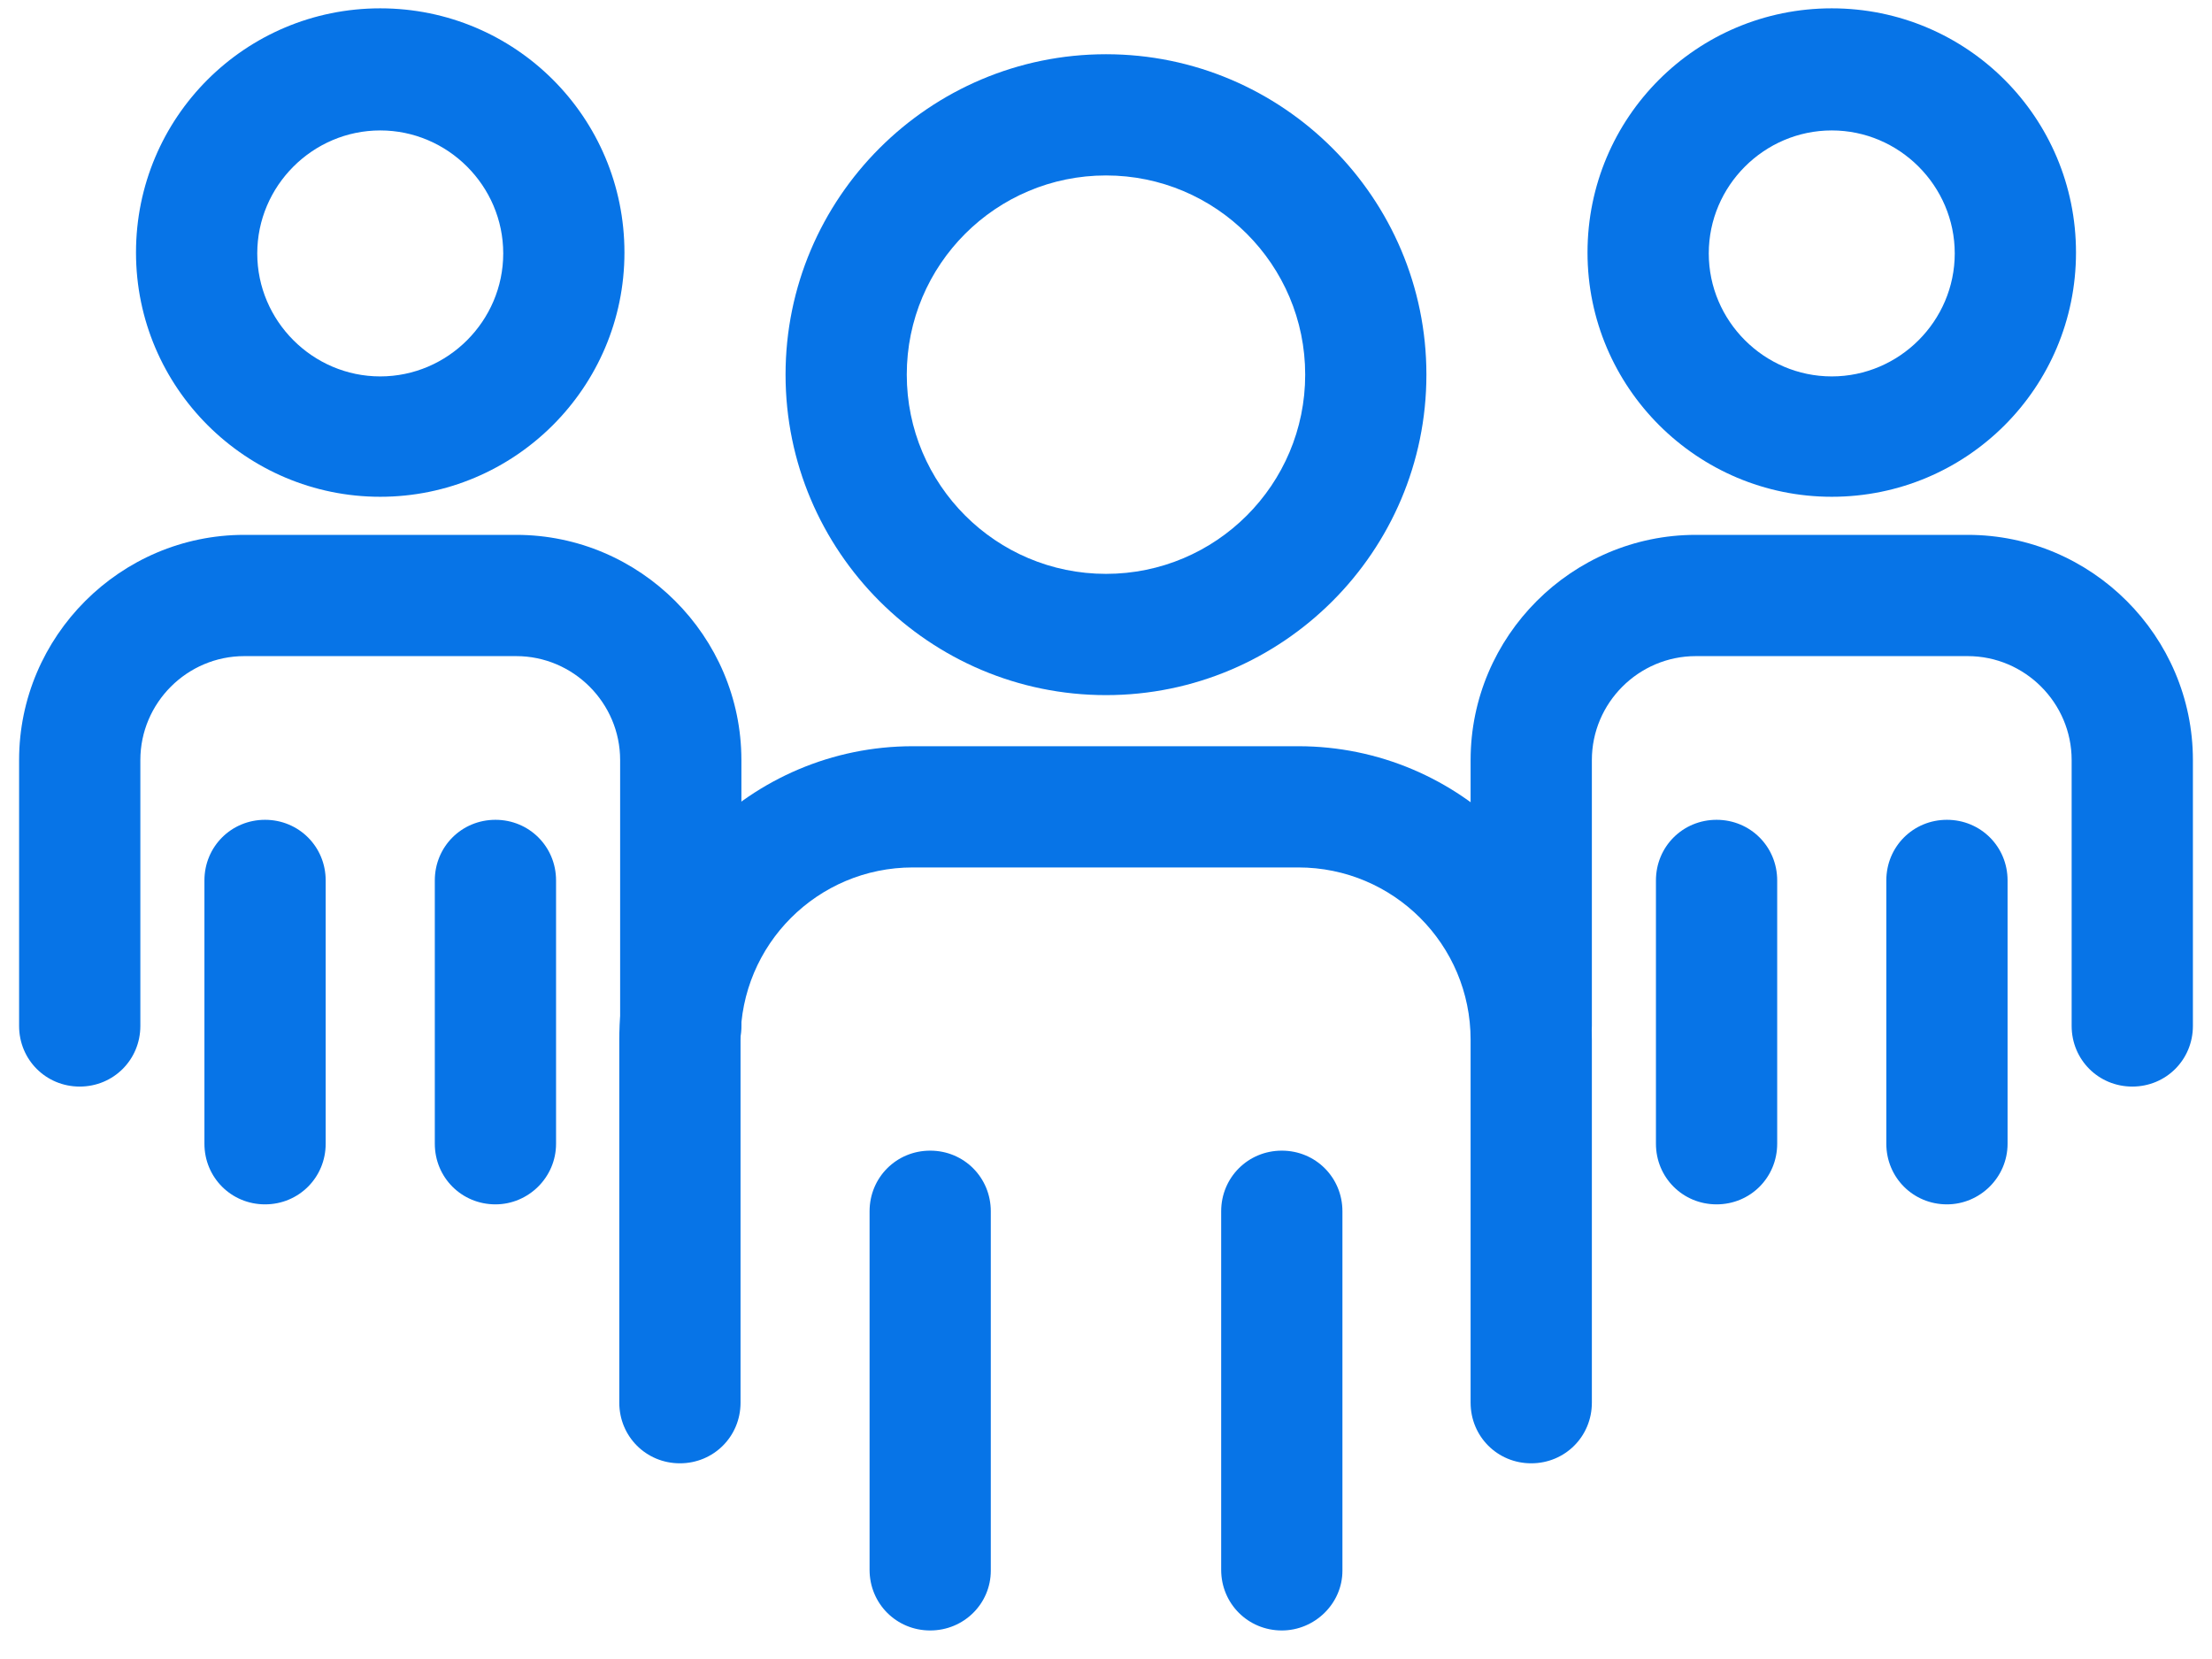
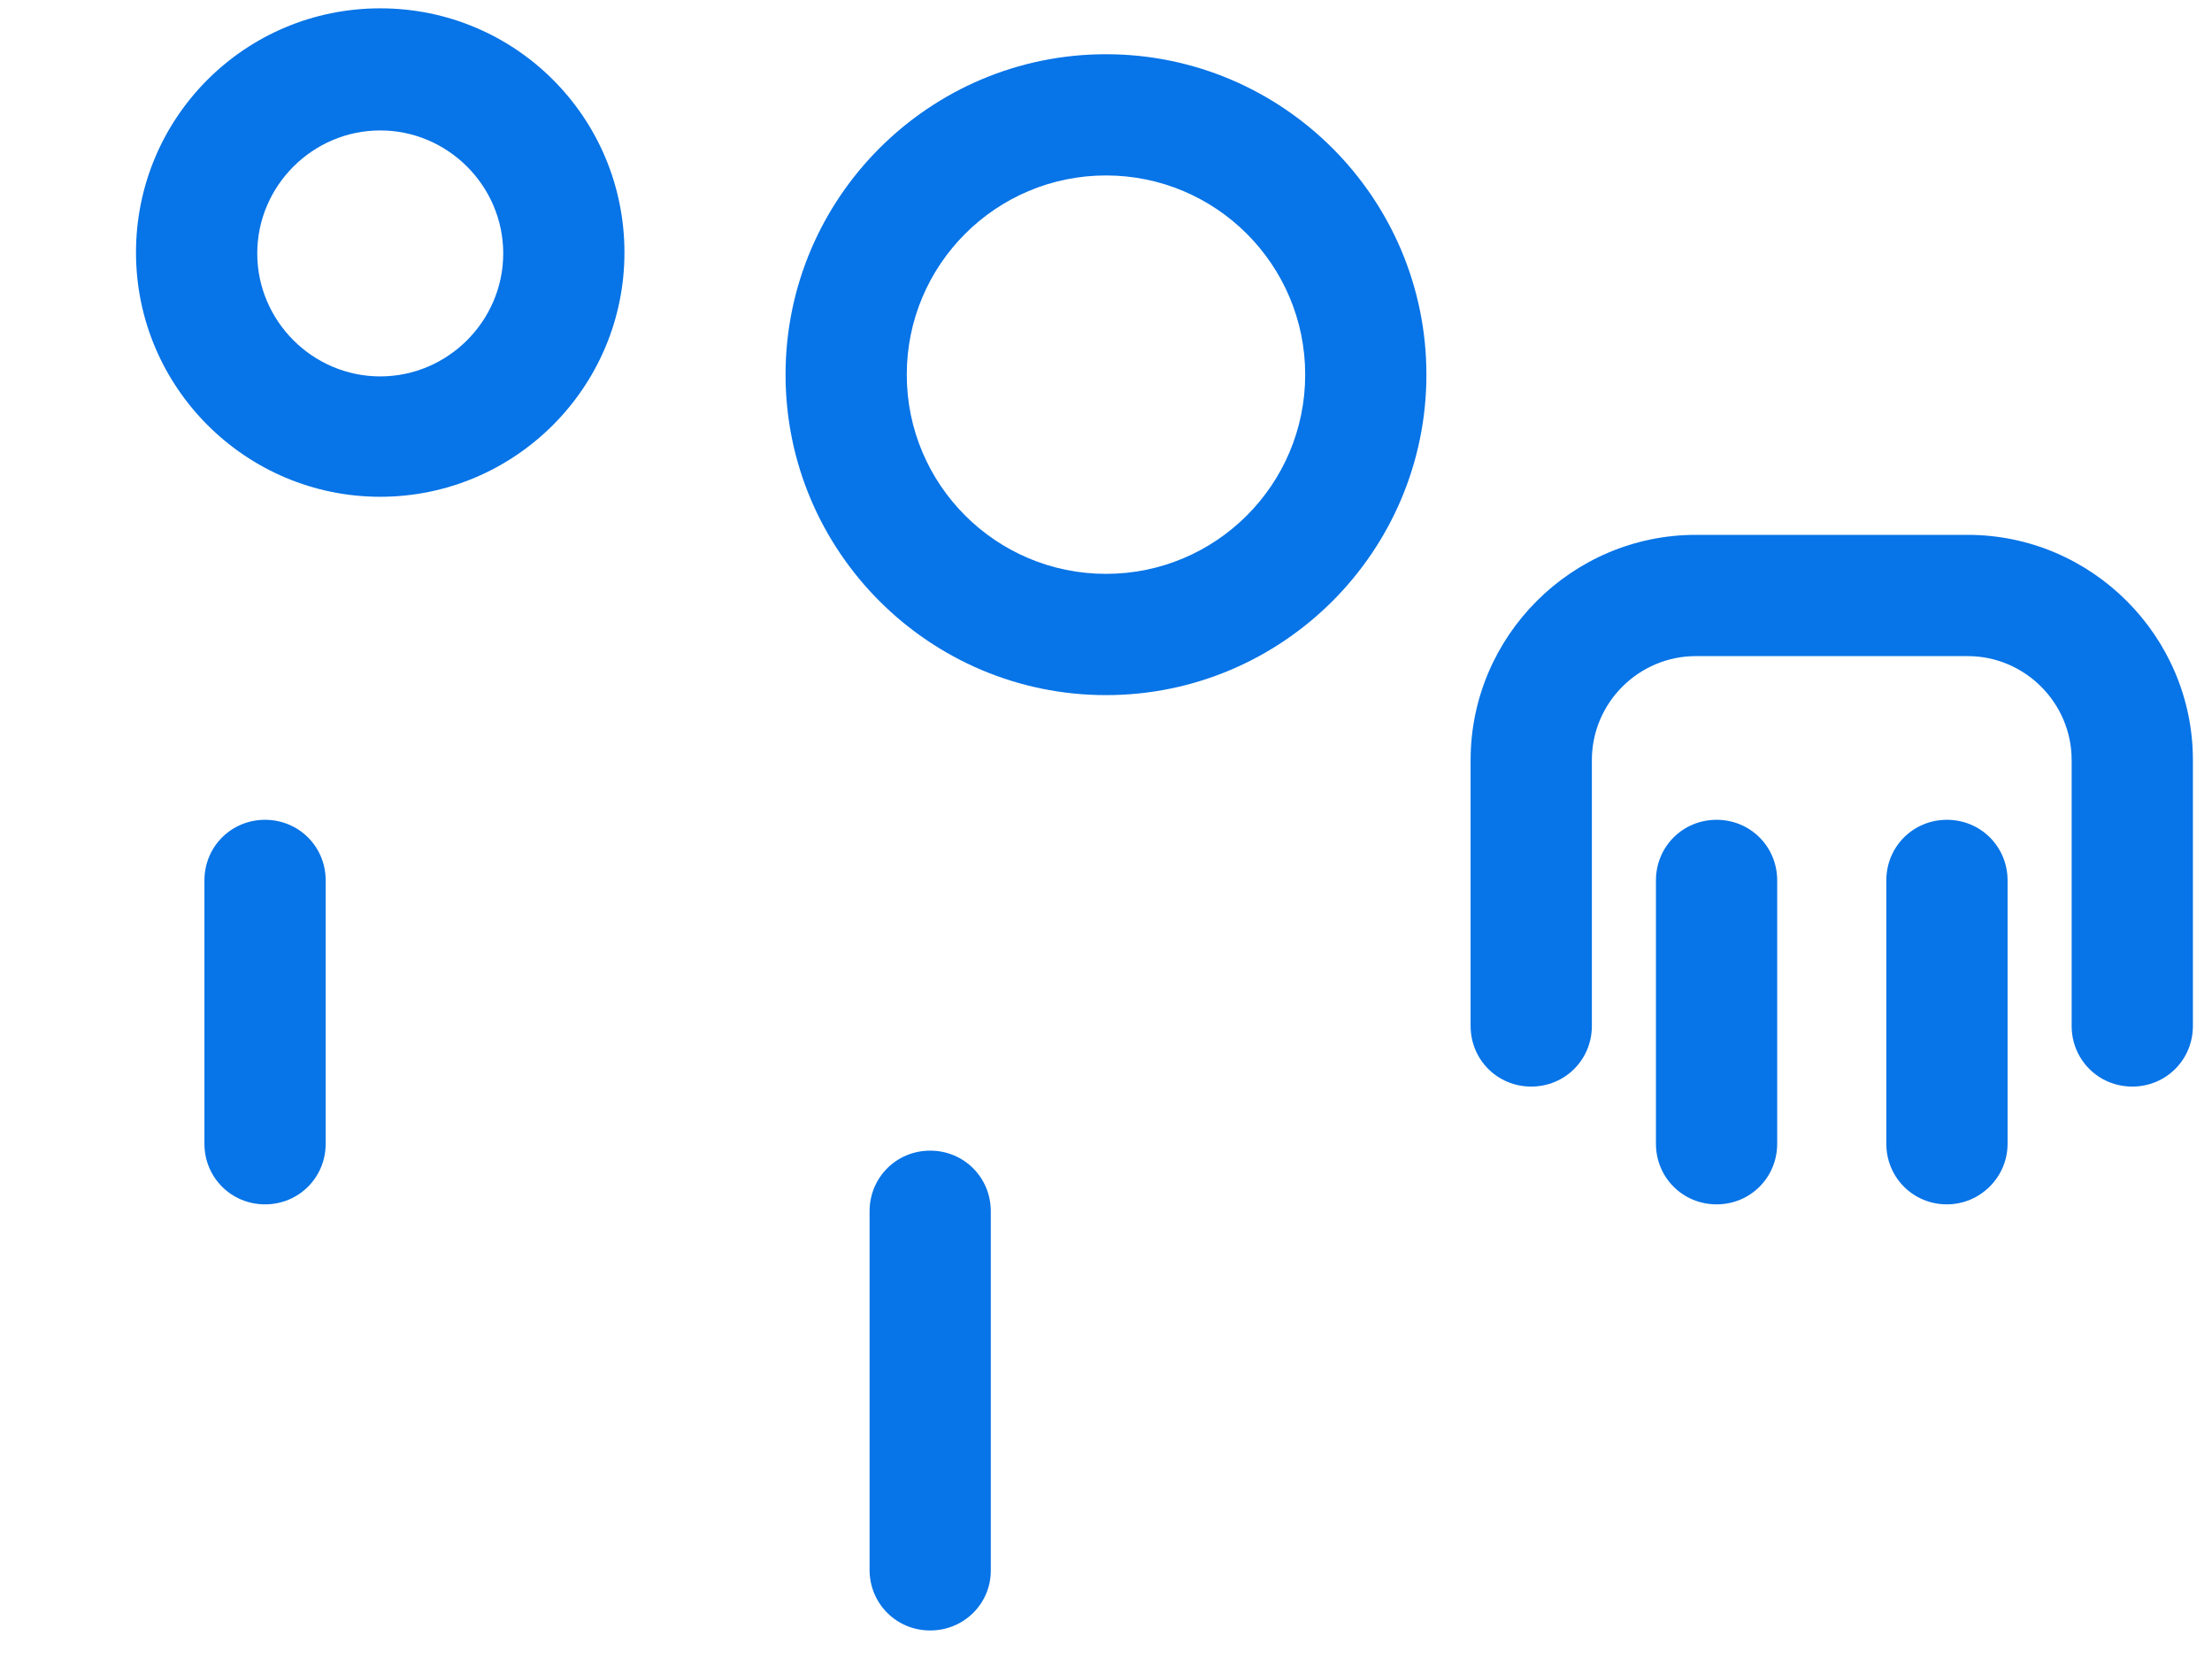
<svg xmlns="http://www.w3.org/2000/svg" width="60" height="45" viewBox="0 0 60 45" fill="none">
  <path d="M10.314 13.475C6.673 13.475 3.689 10.515 3.689 6.85C3.689 3.185 6.649 0.226 10.314 0.226C13.979 0.226 16.938 3.185 16.938 6.85C16.938 10.515 13.955 13.475 10.314 13.475ZM10.314 3.538C8.482 3.538 6.978 5.041 6.978 6.874C6.978 8.706 8.482 10.21 10.314 10.21C12.146 10.21 13.65 8.706 13.65 6.874C13.65 5.041 12.146 3.538 10.314 3.538Z" fill="#0774E7" />
-   <path d="M18.465 29.473C17.549 29.473 16.821 28.745 16.821 27.828V20.616C16.821 19.066 15.552 17.797 14.002 17.797H6.626C5.075 17.797 3.807 19.066 3.807 20.616V27.828C3.807 28.745 3.078 29.473 2.162 29.473C1.246 29.473 0.518 28.745 0.518 27.828V20.616C0.518 17.257 3.266 14.508 6.626 14.508H14.002C17.361 14.508 20.11 17.257 20.11 20.616V27.828C20.11 28.745 19.382 29.473 18.465 29.473Z" fill="#0774E7" />
  <path d="M7.189 32.668C6.273 32.668 5.545 31.939 5.545 31.023V23.882C5.545 22.965 6.273 22.237 7.189 22.237C8.105 22.237 8.834 22.965 8.834 23.882V31.023C8.834 31.939 8.105 32.668 7.189 32.668Z" fill="#0774E7" />
-   <path d="M13.439 32.668C12.522 32.668 11.794 31.939 11.794 31.023V23.882C11.794 22.965 12.522 22.237 13.439 22.237C14.355 22.237 15.083 22.965 15.083 23.882V31.023C15.083 31.939 14.331 32.668 13.439 32.668Z" fill="#0774E7" />
-   <path d="M49.686 13.475C46.045 13.475 43.061 10.515 43.061 6.85C43.061 3.185 46.021 0.226 49.686 0.226C53.351 0.226 56.311 3.185 56.311 6.85C56.311 10.515 53.351 13.475 49.686 13.475ZM49.686 3.538C47.854 3.538 46.35 5.041 46.35 6.874C46.35 8.706 47.854 10.21 49.686 10.21C51.518 10.21 53.022 8.706 53.022 6.874C53.022 5.041 51.518 3.538 49.686 3.538Z" fill="#0774E7" />
  <path d="M57.838 29.473C56.922 29.473 56.193 28.745 56.193 27.828V20.616C56.193 19.066 54.925 17.797 53.374 17.797H45.998C44.447 17.797 43.179 19.066 43.179 20.616V27.828C43.179 28.745 42.45 29.473 41.534 29.473C40.618 29.473 39.89 28.745 39.89 27.828V20.616C39.89 17.257 42.638 14.508 45.998 14.508H53.374C56.734 14.508 59.482 17.257 59.482 20.616V27.828C59.482 28.745 58.754 29.473 57.838 29.473Z" fill="#0774E7" />
  <path d="M46.562 32.668C45.645 32.668 44.917 31.939 44.917 31.023V23.882C44.917 22.965 45.645 22.237 46.562 22.237C47.478 22.237 48.206 22.965 48.206 23.882V31.023C48.206 31.939 47.478 32.668 46.562 32.668Z" fill="#0774E7" />
  <path d="M52.81 32.668C51.894 32.668 51.166 31.939 51.166 31.023V23.882C51.166 22.965 51.894 22.237 52.81 22.237C53.726 22.237 54.455 22.965 54.455 23.882V31.023C54.455 31.939 53.703 32.668 52.81 32.668Z" fill="#0774E7" />
  <path d="M30 18.855C25.207 18.855 21.308 14.955 21.308 10.162C21.308 5.37 25.207 1.471 30 1.471C34.792 1.471 38.691 5.37 38.691 10.162C38.691 14.955 34.792 18.855 30 18.855ZM30 4.759C27.016 4.759 24.596 7.179 24.596 10.162C24.596 13.146 27.016 15.566 30 15.566C32.983 15.566 35.403 13.146 35.403 10.162C35.403 7.179 32.983 4.759 30 4.759Z" fill="#0774E7" />
-   <path d="M41.534 39.692C40.618 39.692 39.89 38.964 39.89 38.047V28.204C39.89 25.62 37.799 23.529 35.215 23.529H24.761C22.177 23.529 20.087 25.62 20.087 28.204V38.047C20.087 38.964 19.358 39.692 18.442 39.692C17.526 39.692 16.798 38.964 16.798 38.047V28.204C16.798 23.811 20.368 20.241 24.761 20.241H35.215C39.608 20.241 43.179 23.811 43.179 28.204V38.047C43.179 38.964 42.451 39.692 41.534 39.692Z" fill="#0774E7" />
  <path d="M25.231 44.226C24.315 44.226 23.587 43.497 23.587 42.581V32.856C23.587 31.939 24.315 31.211 25.231 31.211C26.147 31.211 26.875 31.939 26.875 32.856V42.605C26.875 43.497 26.147 44.226 25.231 44.226Z" fill="#0774E7" />
-   <path d="M34.769 44.226C33.853 44.226 33.124 43.497 33.124 42.581V32.856C33.124 31.939 33.853 31.211 34.769 31.211C35.685 31.211 36.413 31.939 36.413 32.856V42.605C36.413 43.497 35.662 44.226 34.769 44.226Z" fill="#0774E7" />
</svg>